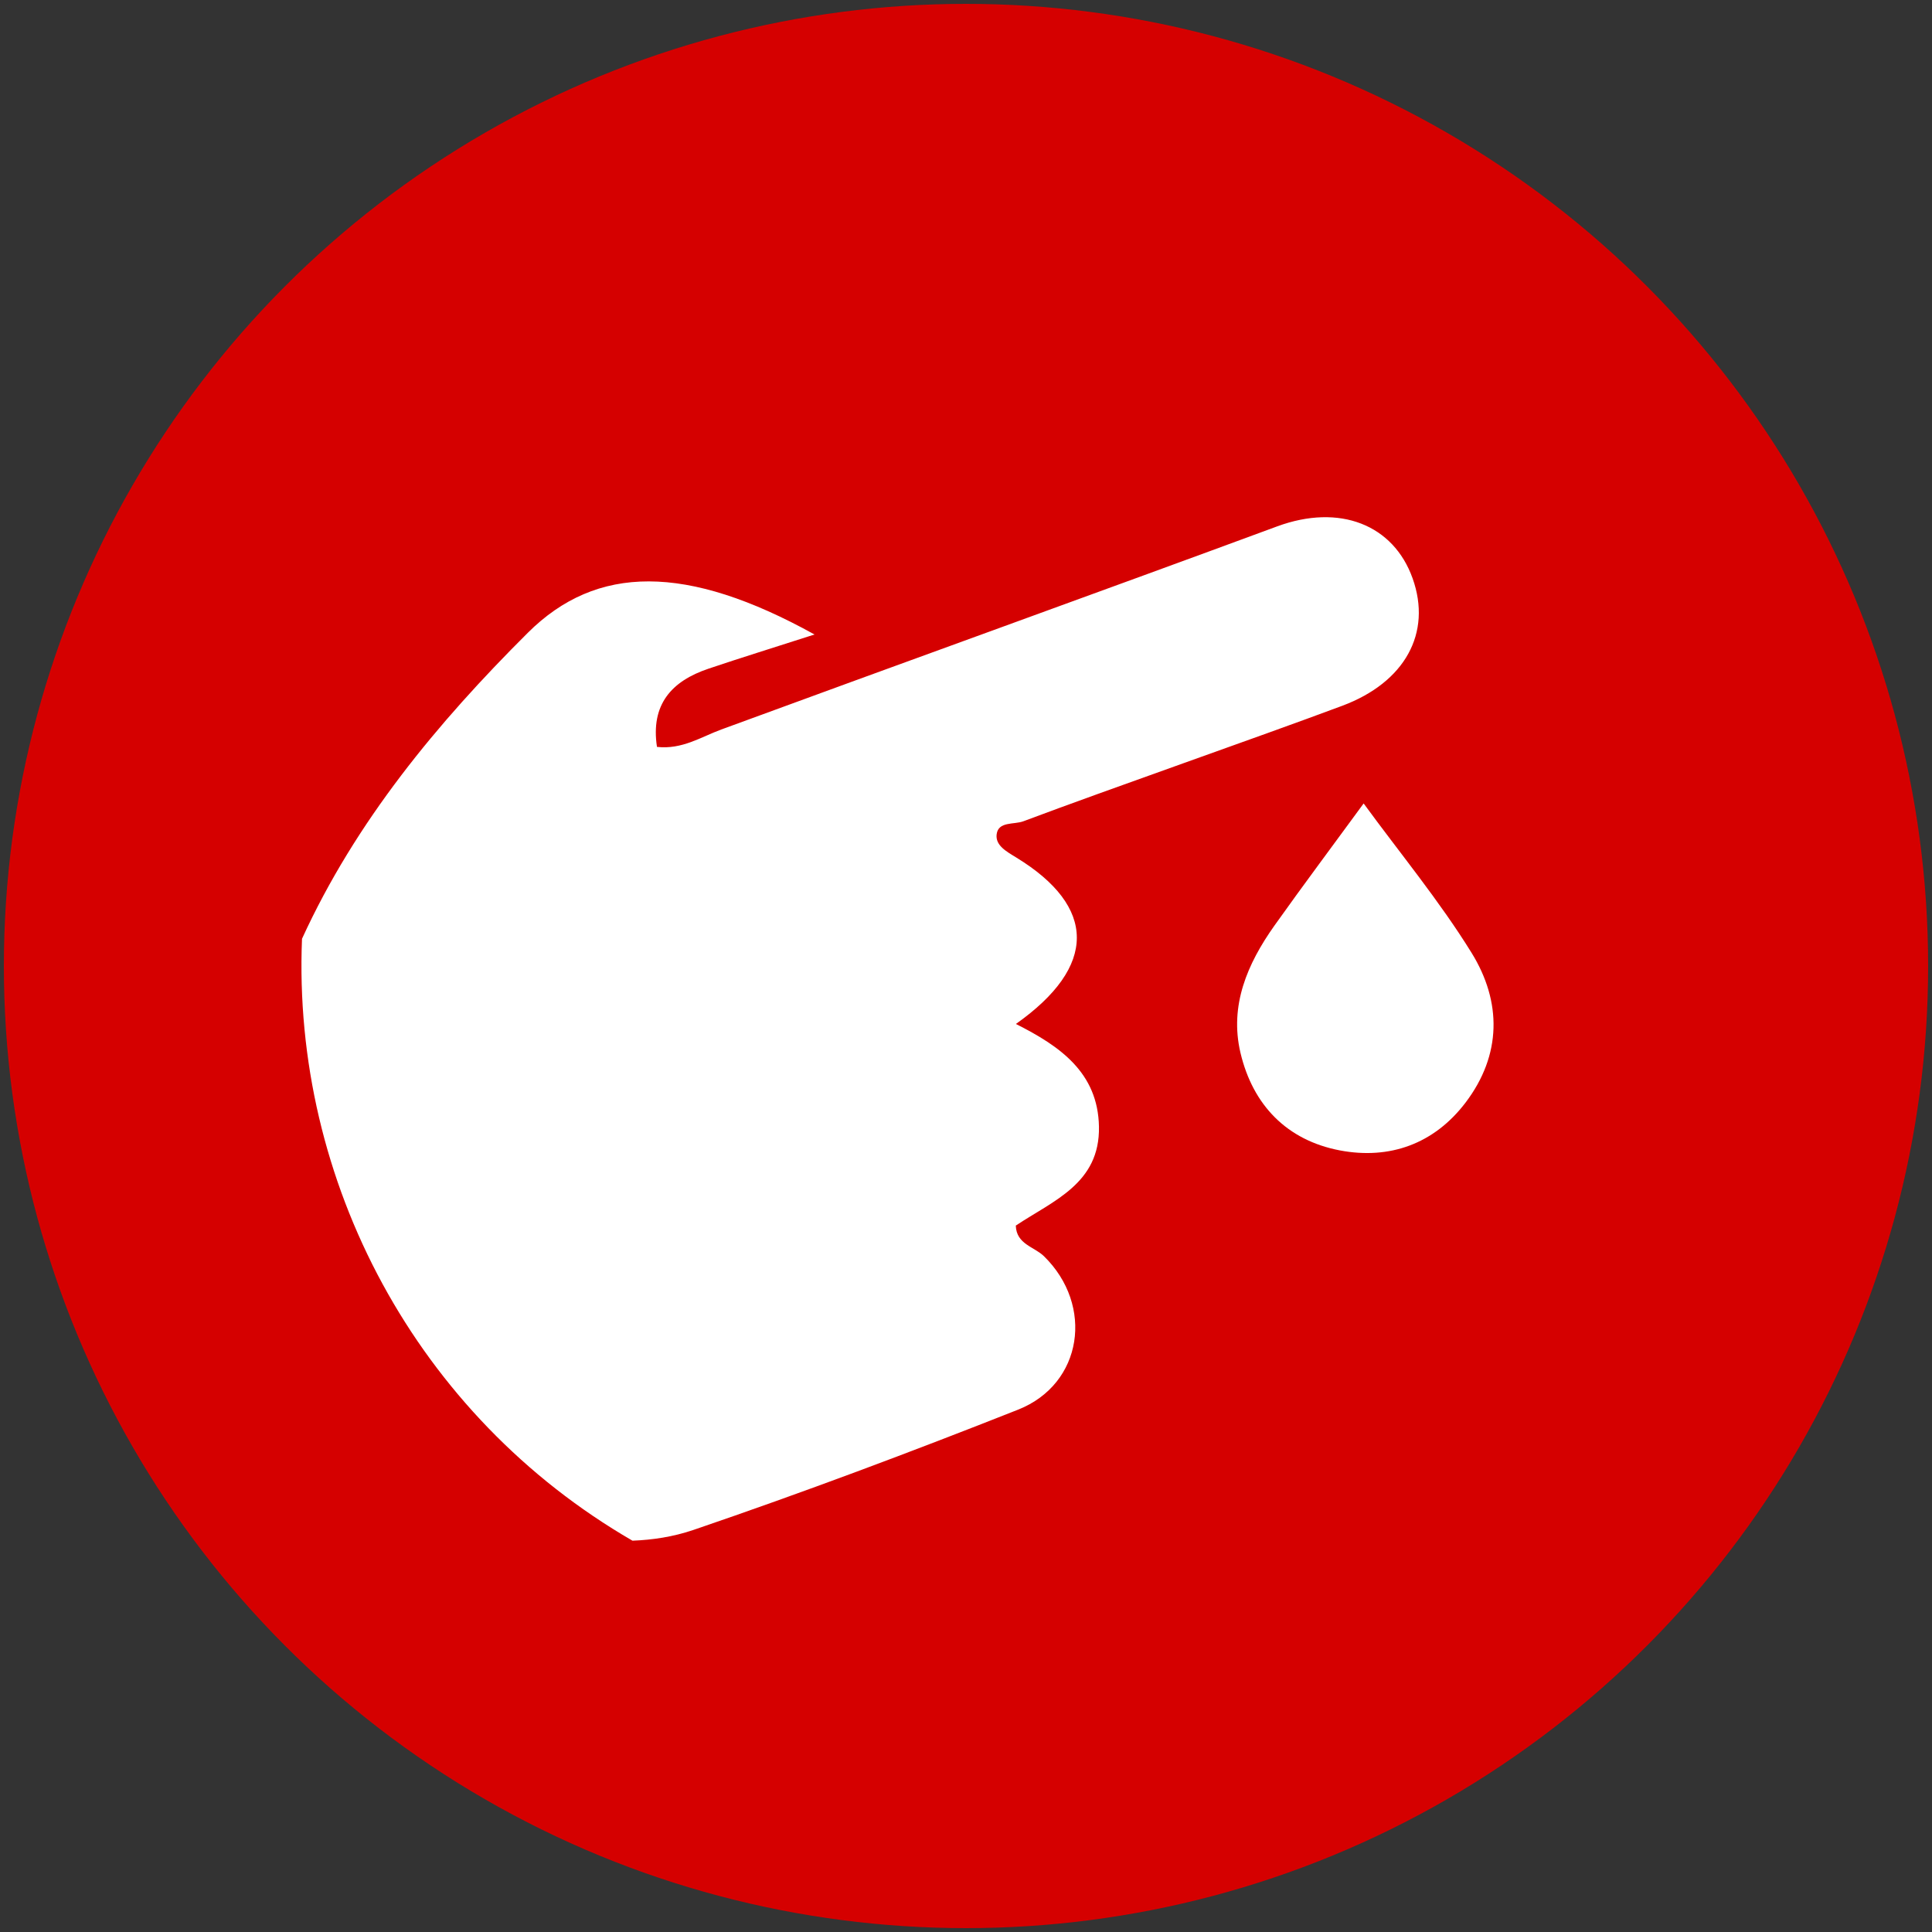
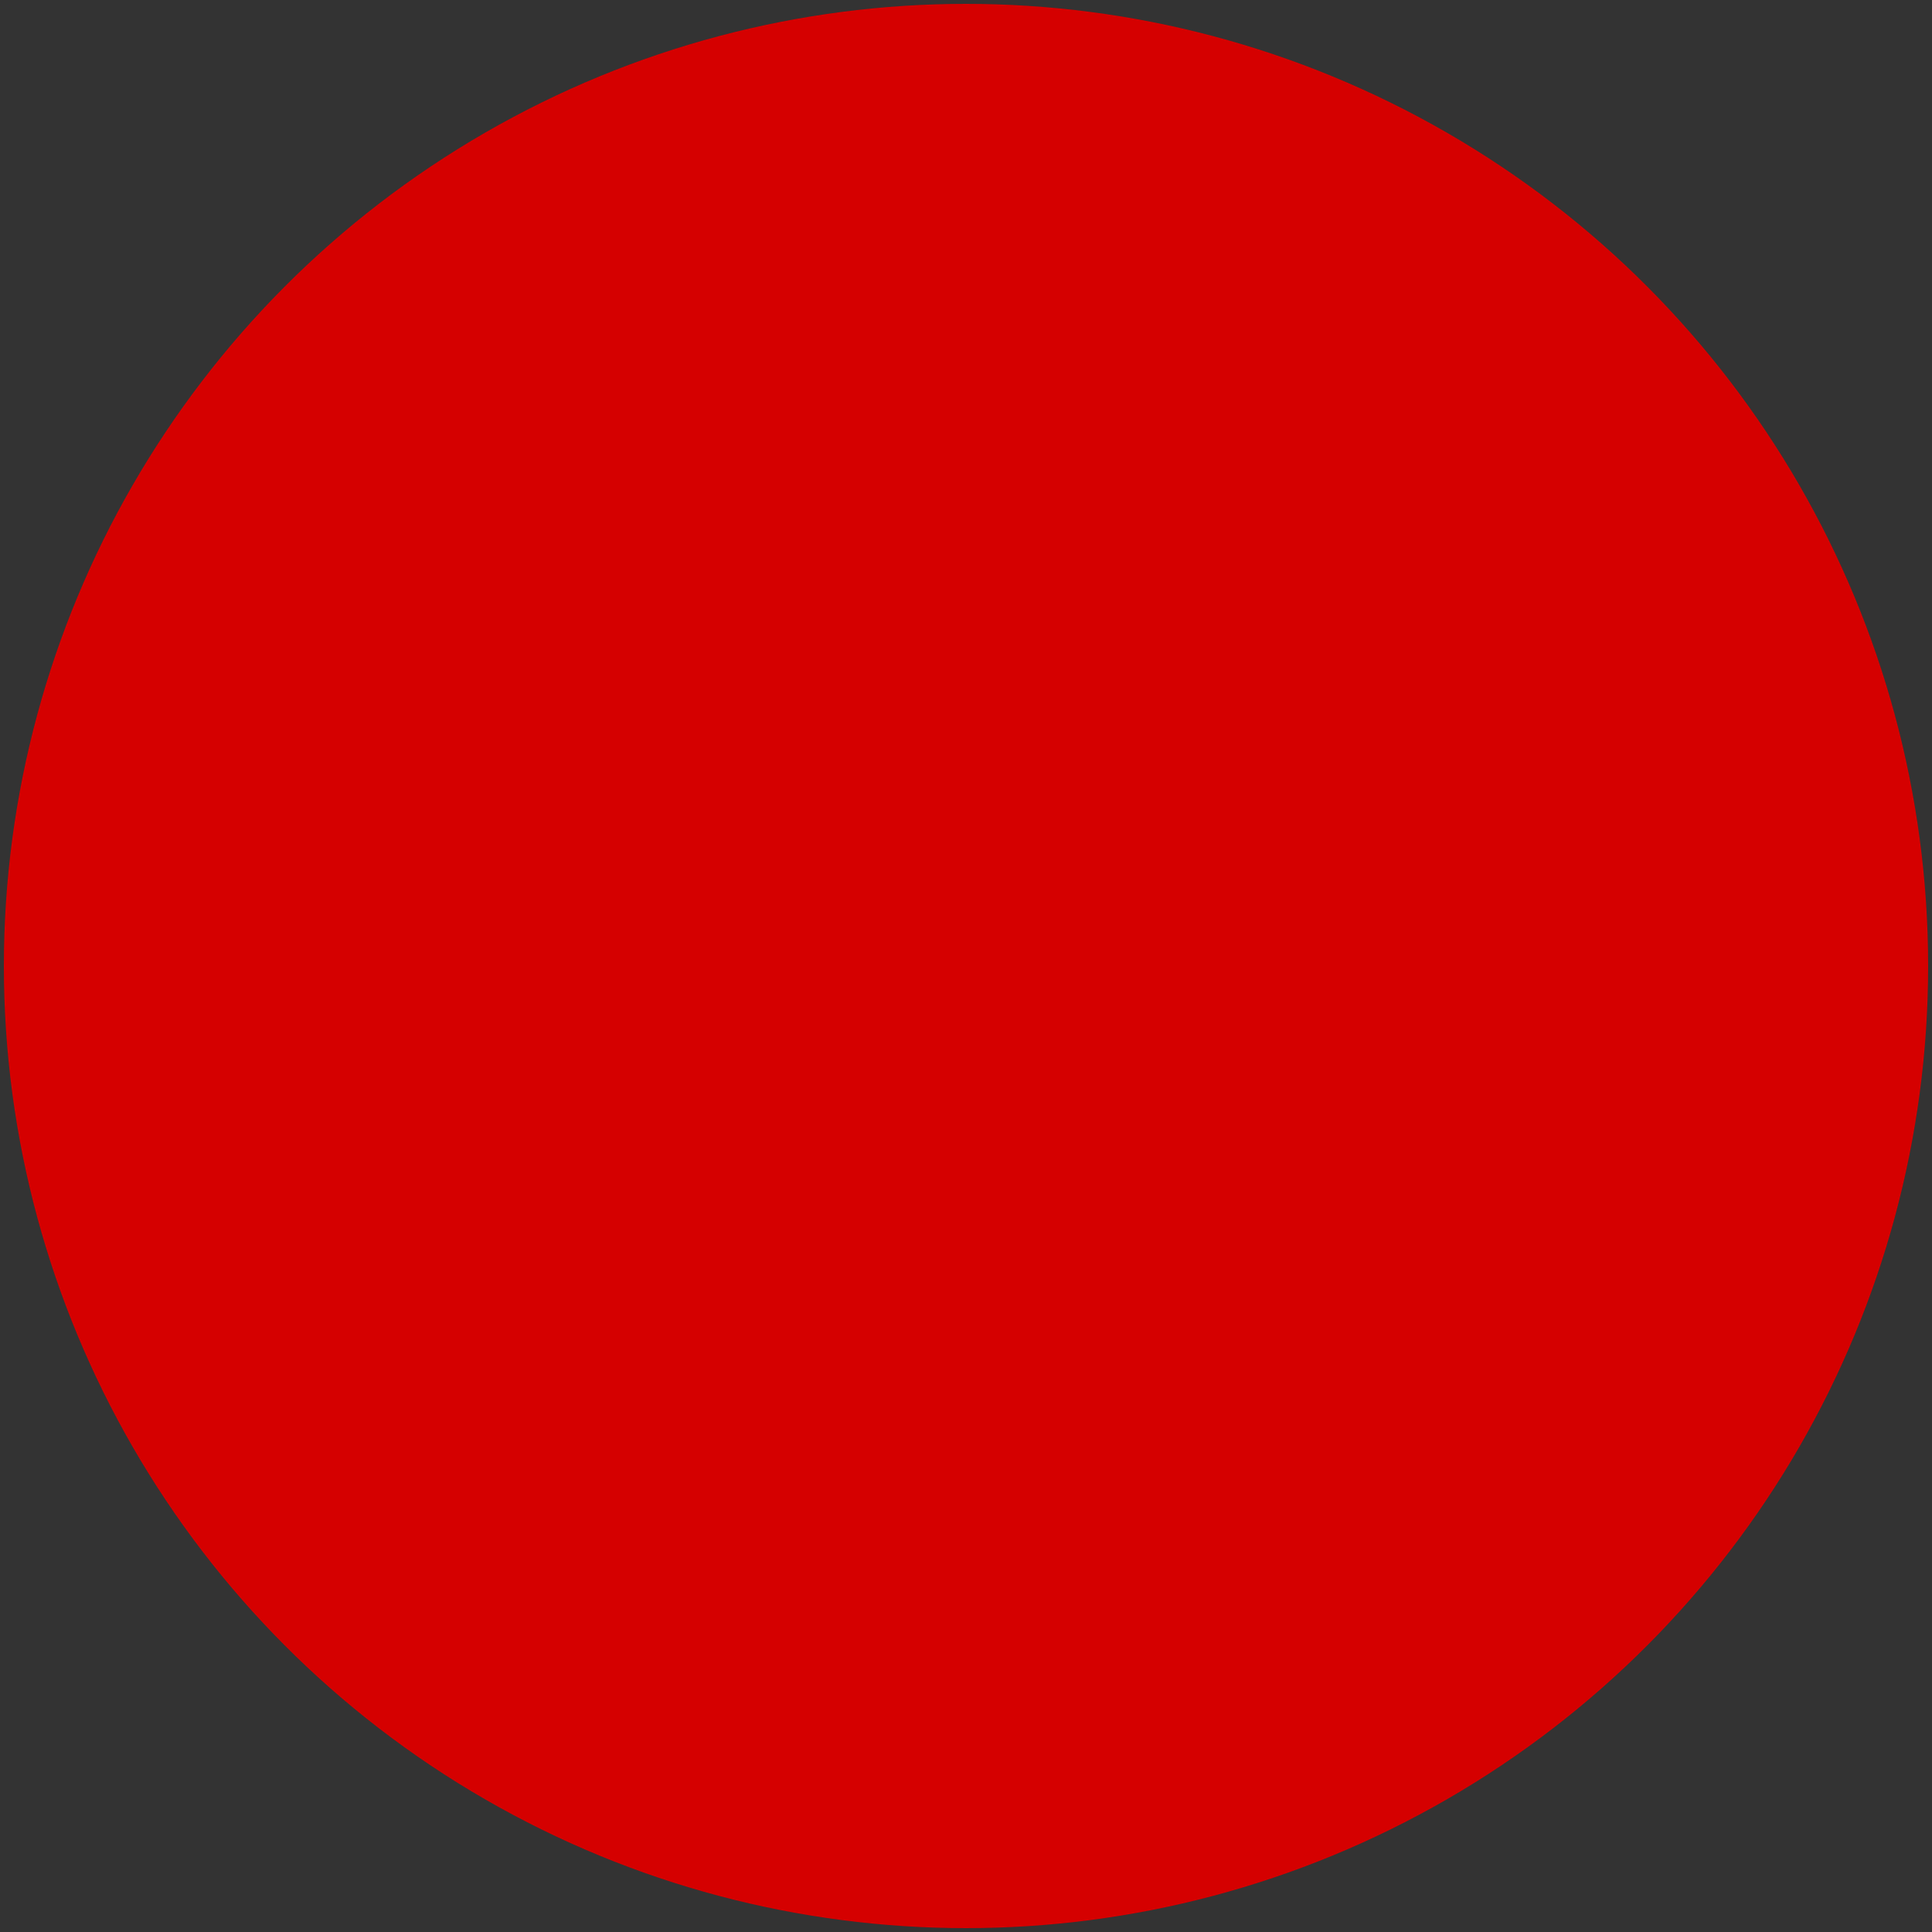
<svg xmlns="http://www.w3.org/2000/svg" version="1.1" id="Layer_1" x="0px" y="0px" viewBox="3 -3 22 22" style="enable-background:new 3 -3 22 22;" xml:space="preserve">
  <rect x="3" y="-3" width="22" height="22" fill="#333333" stroke="none" />
  <g>
    <circle style="fill:#D50000;" cx="14" cy="8" r="10.956" />
    <g>
-       <path style="fill:#FFFFFF;" d="M18.528,6.149c0.414,0.567,0.863,1.109,1.229,1.701    c0.344,0.556,0.345,1.161-0.069,1.706c-0.358,0.47-0.863,0.651-1.43,0.544    c-0.604-0.115-0.992-0.516-1.133-1.113c-0.126-0.538,0.079-1.012,0.385-1.444    C17.842,7.076,18.186,6.617,18.528,6.149z" />
      <g>
-         <path style="fill:#FFFFFF;" d="M10.898,14.421c1.243-0.424,2.474-0.886,3.695-1.369     c0.738-0.292,0.867-1.189,0.294-1.748c-0.111-0.108-0.313-0.135-0.32-0.348c0.425-0.284,0.959-0.478,0.947-1.126     c-0.011-0.617-0.445-0.918-0.946-1.17c0.93-0.656,0.919-1.336,0.005-1.895     c-0.114-0.07-0.24-0.138-0.224-0.265c0.019-0.149,0.197-0.108,0.304-0.148     c1.015-0.381,2.615-0.936,3.631-1.315c0.715-0.267,1.023-0.829,0.802-1.45c-0.218-0.613-0.832-0.855-1.543-0.593     c-1.917,0.708-4.412,1.608-6.33,2.313c-0.229,0.084-0.445,0.23-0.732,0.198     c-0.073-0.481,0.164-0.749,0.588-0.891c0.362-0.122,0.727-0.235,1.206-0.389     c-1.456-0.807-2.482-0.799-3.265-0.019c-1.033,1.029-1.959,2.146-2.571,3.484     c-0.113,2.764,1.303,5.43,3.763,6.854C10.431,14.535,10.663,14.501,10.898,14.421z" />
-       </g>
+         </g>
    </g>
  </g>
</svg>